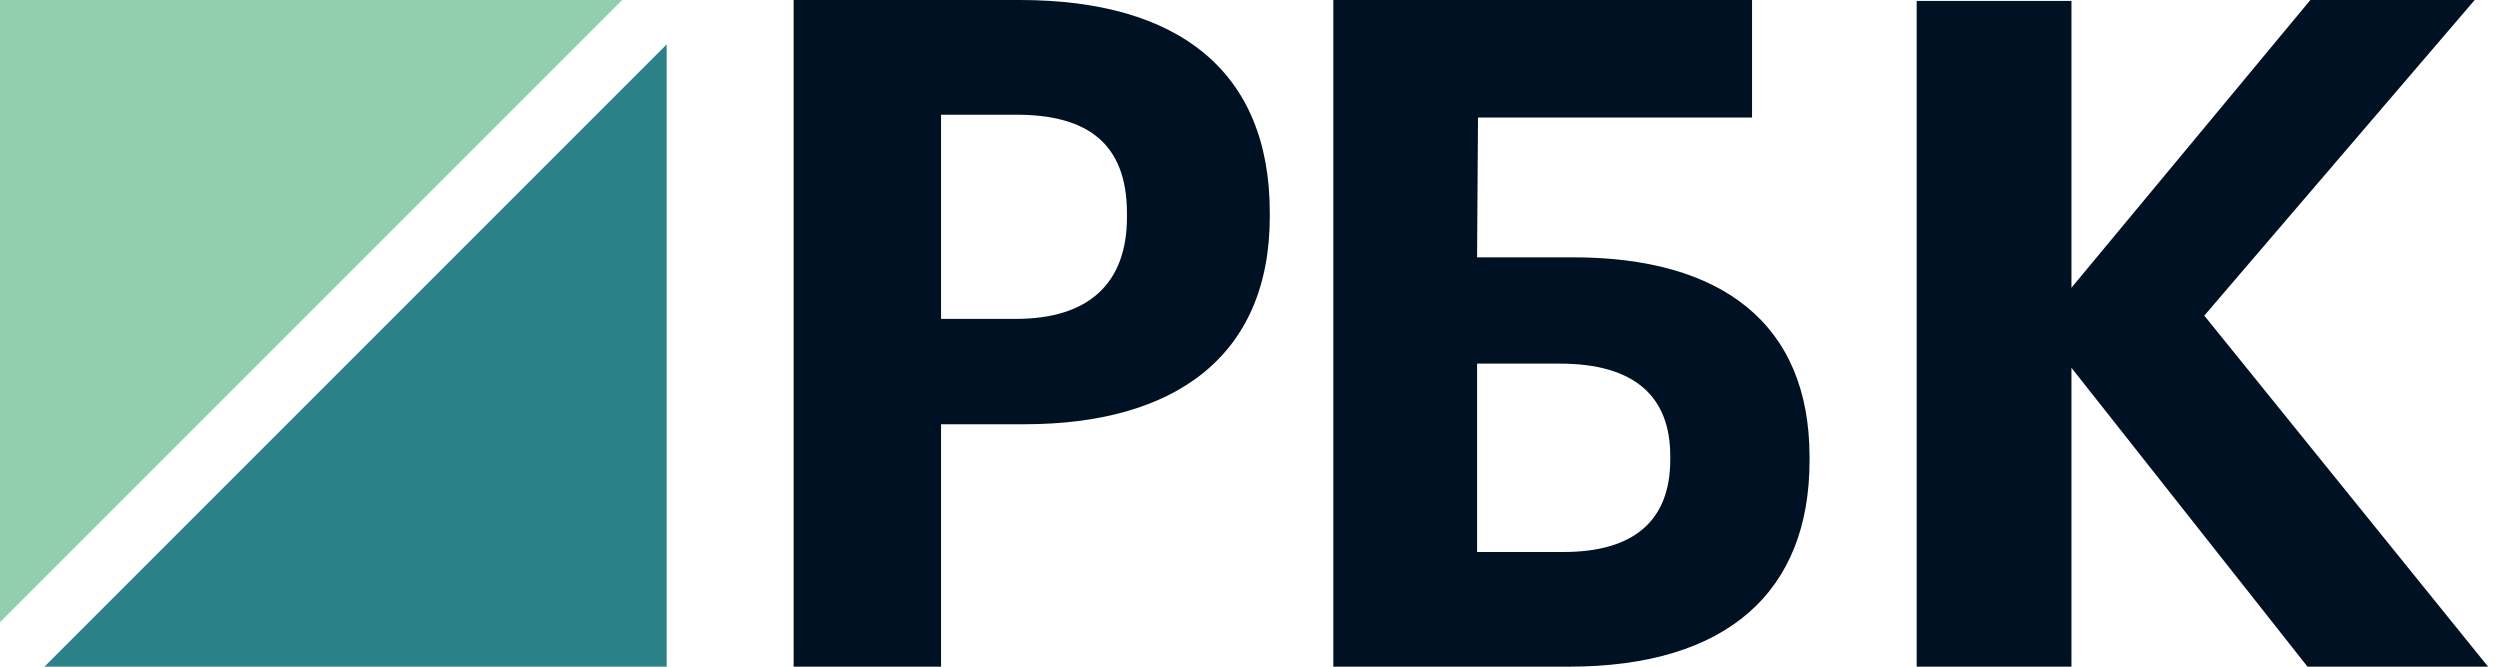
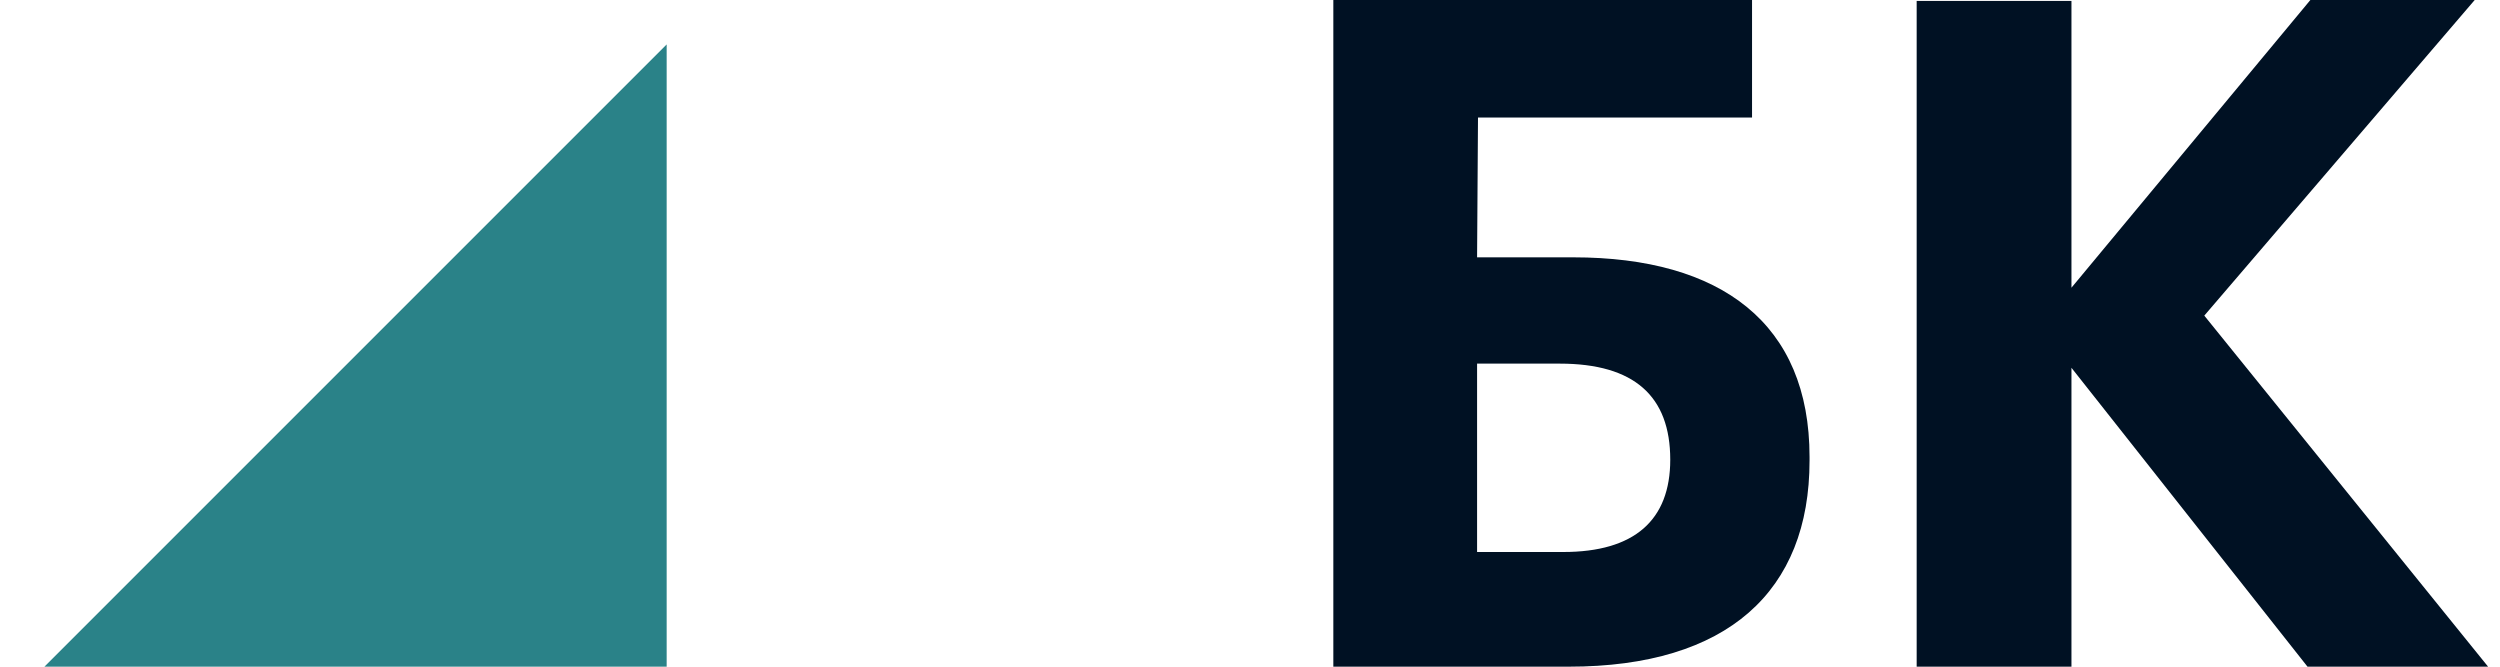
<svg xmlns="http://www.w3.org/2000/svg" width="60" height="16" viewBox="0 0 60 16" fill="none">
-   <path fill-rule="evenodd" clip-rule="evenodd" d="M0 0V14.933L14.933 0H0Z" fill="#92CFAE" />
  <path fill-rule="evenodd" clip-rule="evenodd" d="M1.066 16H16V1.066L1.066 16Z" fill="#2A8288" />
-   <path fill-rule="evenodd" clip-rule="evenodd" d="M24.387 7.653C26.124 7.653 27.047 6.803 27.047 5.214V5.124C27.047 3.424 26.08 2.753 24.387 2.753H22.585V7.653H24.387ZM19.047 0H24.475C28.299 0 30.475 1.723 30.475 5.102V5.192C30.475 8.571 28.168 10.182 24.585 10.182H22.585V16H19.047V0Z" fill="#001123" />
-   <path fill-rule="evenodd" clip-rule="evenodd" d="M37.52 13.248C39.224 13.248 40.086 12.487 40.086 11.032V10.943C40.086 9.51 39.224 8.727 37.434 8.727H35.45V13.248H37.52ZM37.65 16H32V0H42.049V2.82H35.472L35.45 6.176H37.757C41.315 6.176 43.429 7.765 43.429 10.965V11.055C43.429 14.187 41.466 16 37.65 16Z" fill="#001123" />
+   <path fill-rule="evenodd" clip-rule="evenodd" d="M37.52 13.248C39.224 13.248 40.086 12.487 40.086 11.032C40.086 9.51 39.224 8.727 37.434 8.727H35.45V13.248H37.52ZM37.65 16H32V0H42.049V2.82H35.472L35.45 6.176H37.757C41.315 6.176 43.429 7.765 43.429 10.965V11.055C43.429 14.187 41.466 16 37.65 16Z" fill="#001123" />
  <path fill-rule="evenodd" clip-rule="evenodd" d="M46 0.022H49.715V6.905L55.449 0H59.393L52.903 7.575L59.714 16H55.38L49.715 8.827V16H46V0.022Z" fill="#001123" />
</svg>